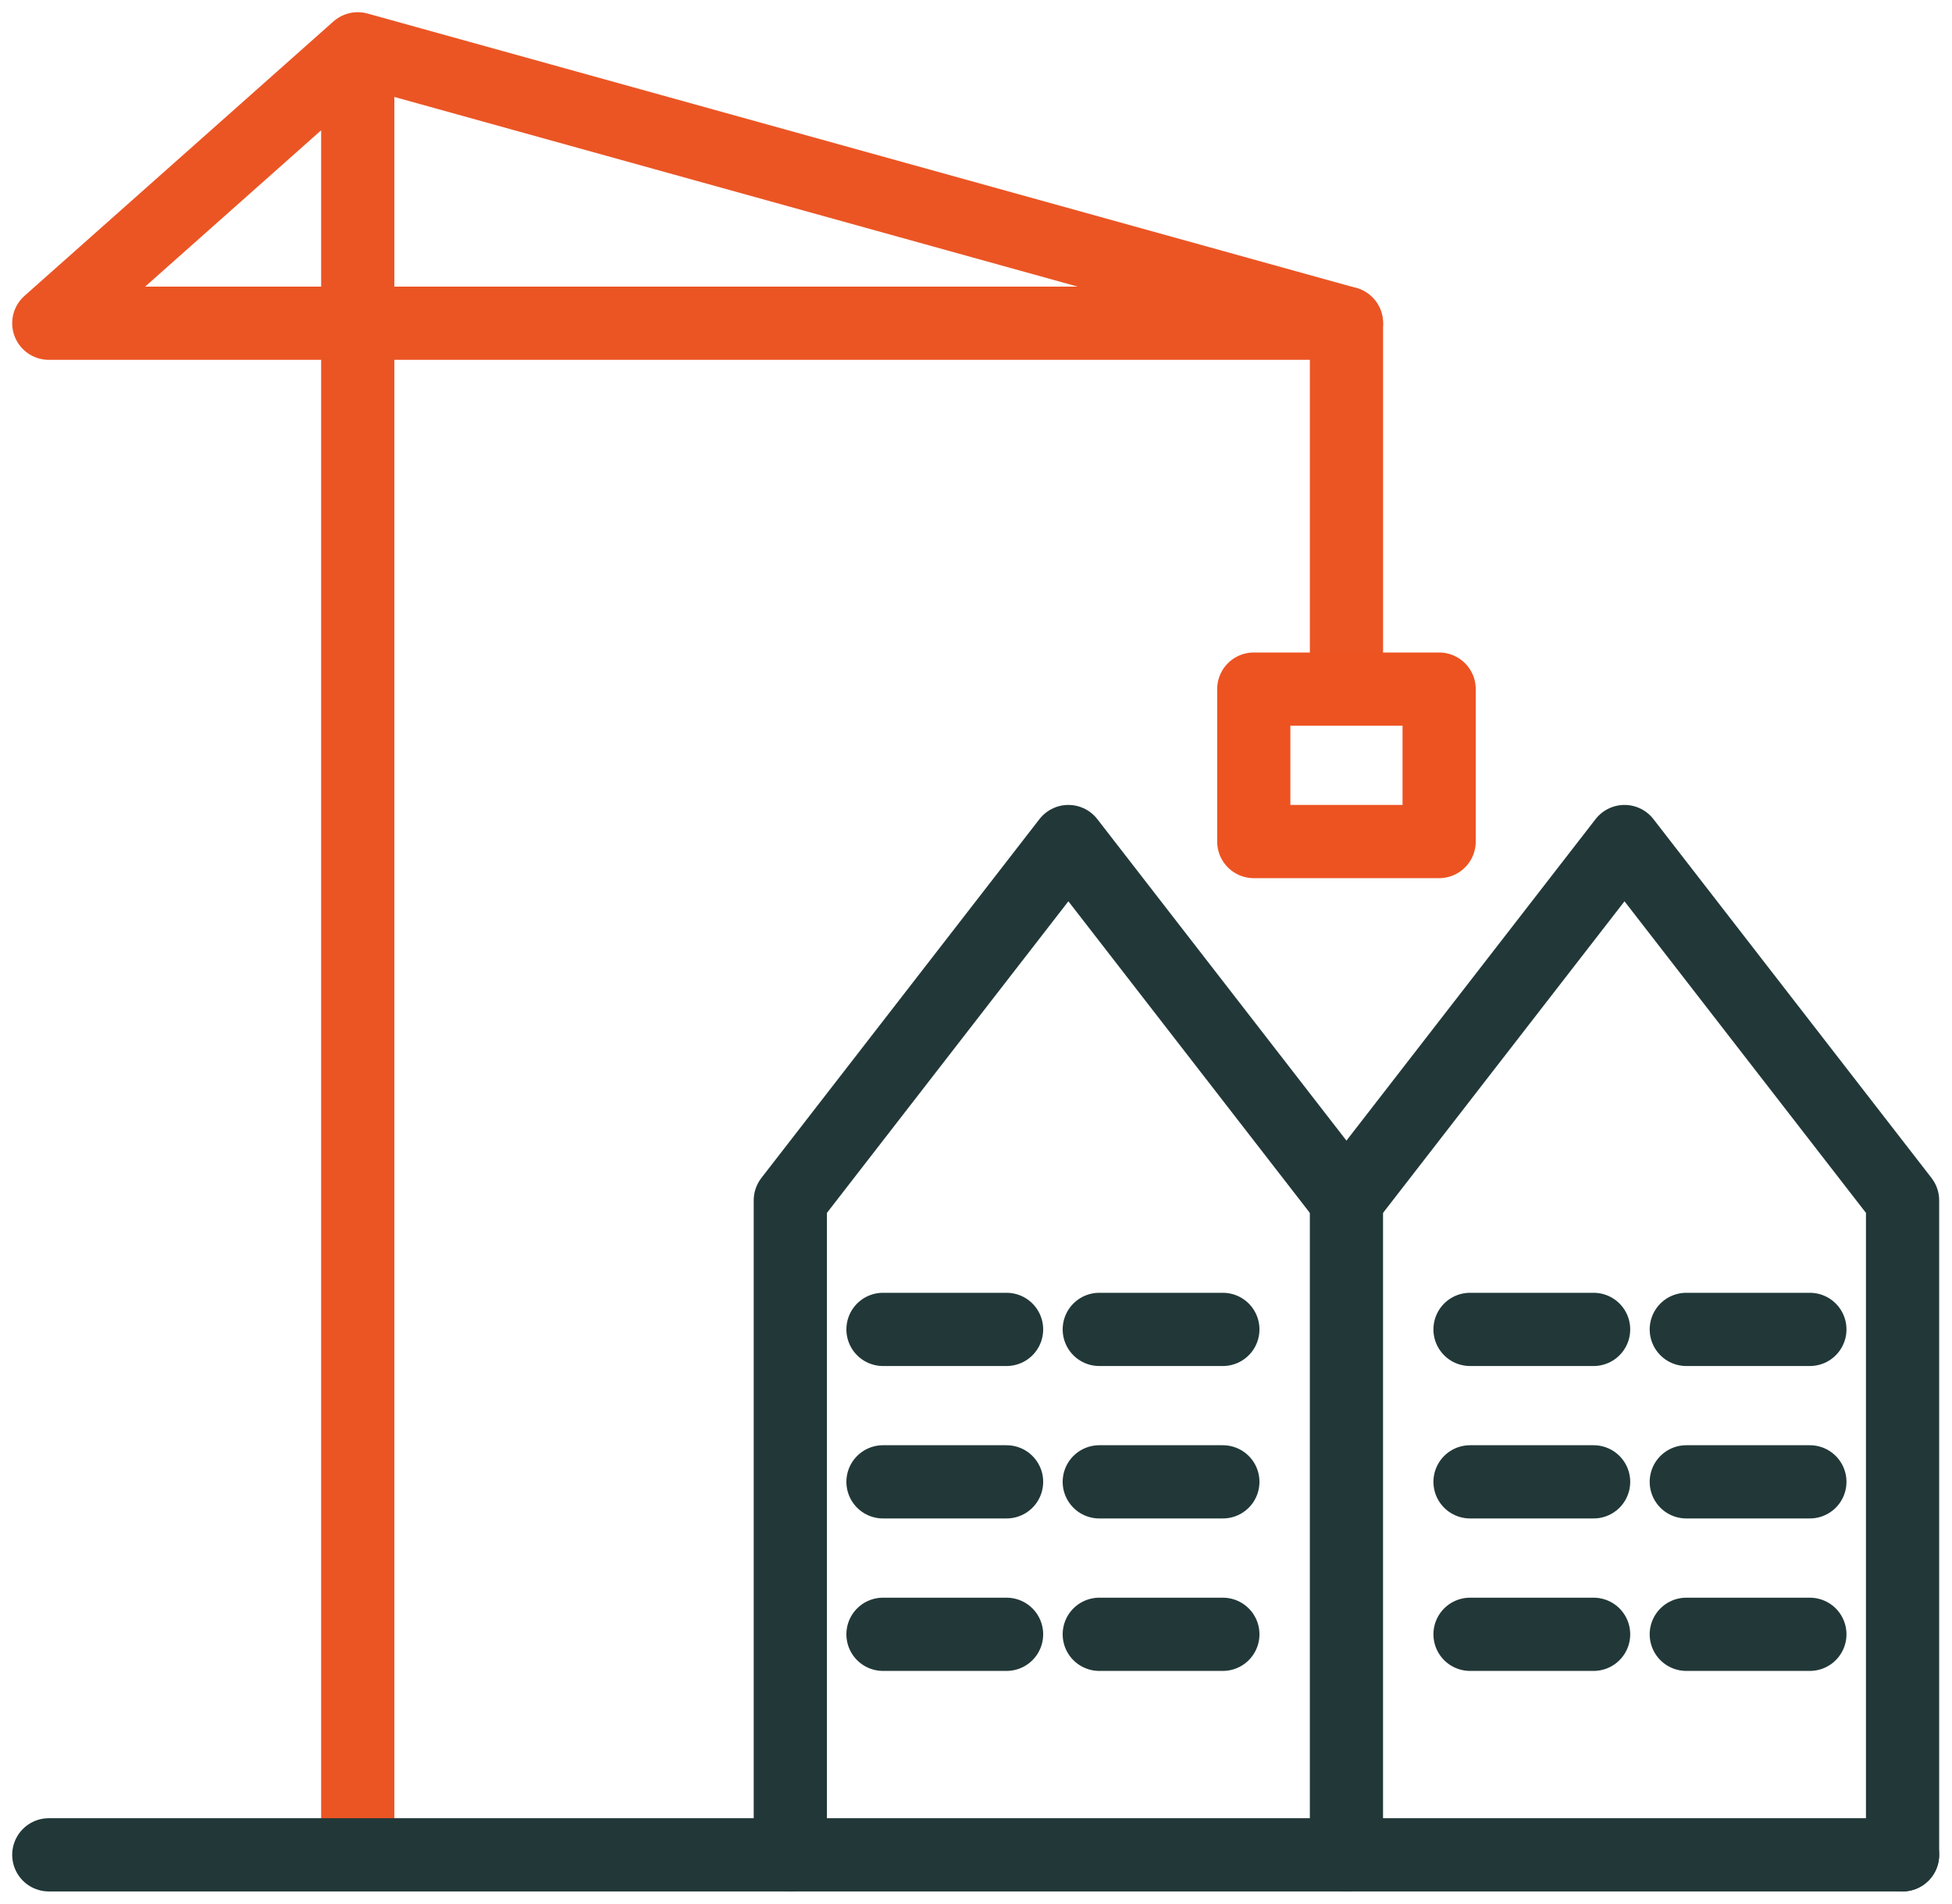
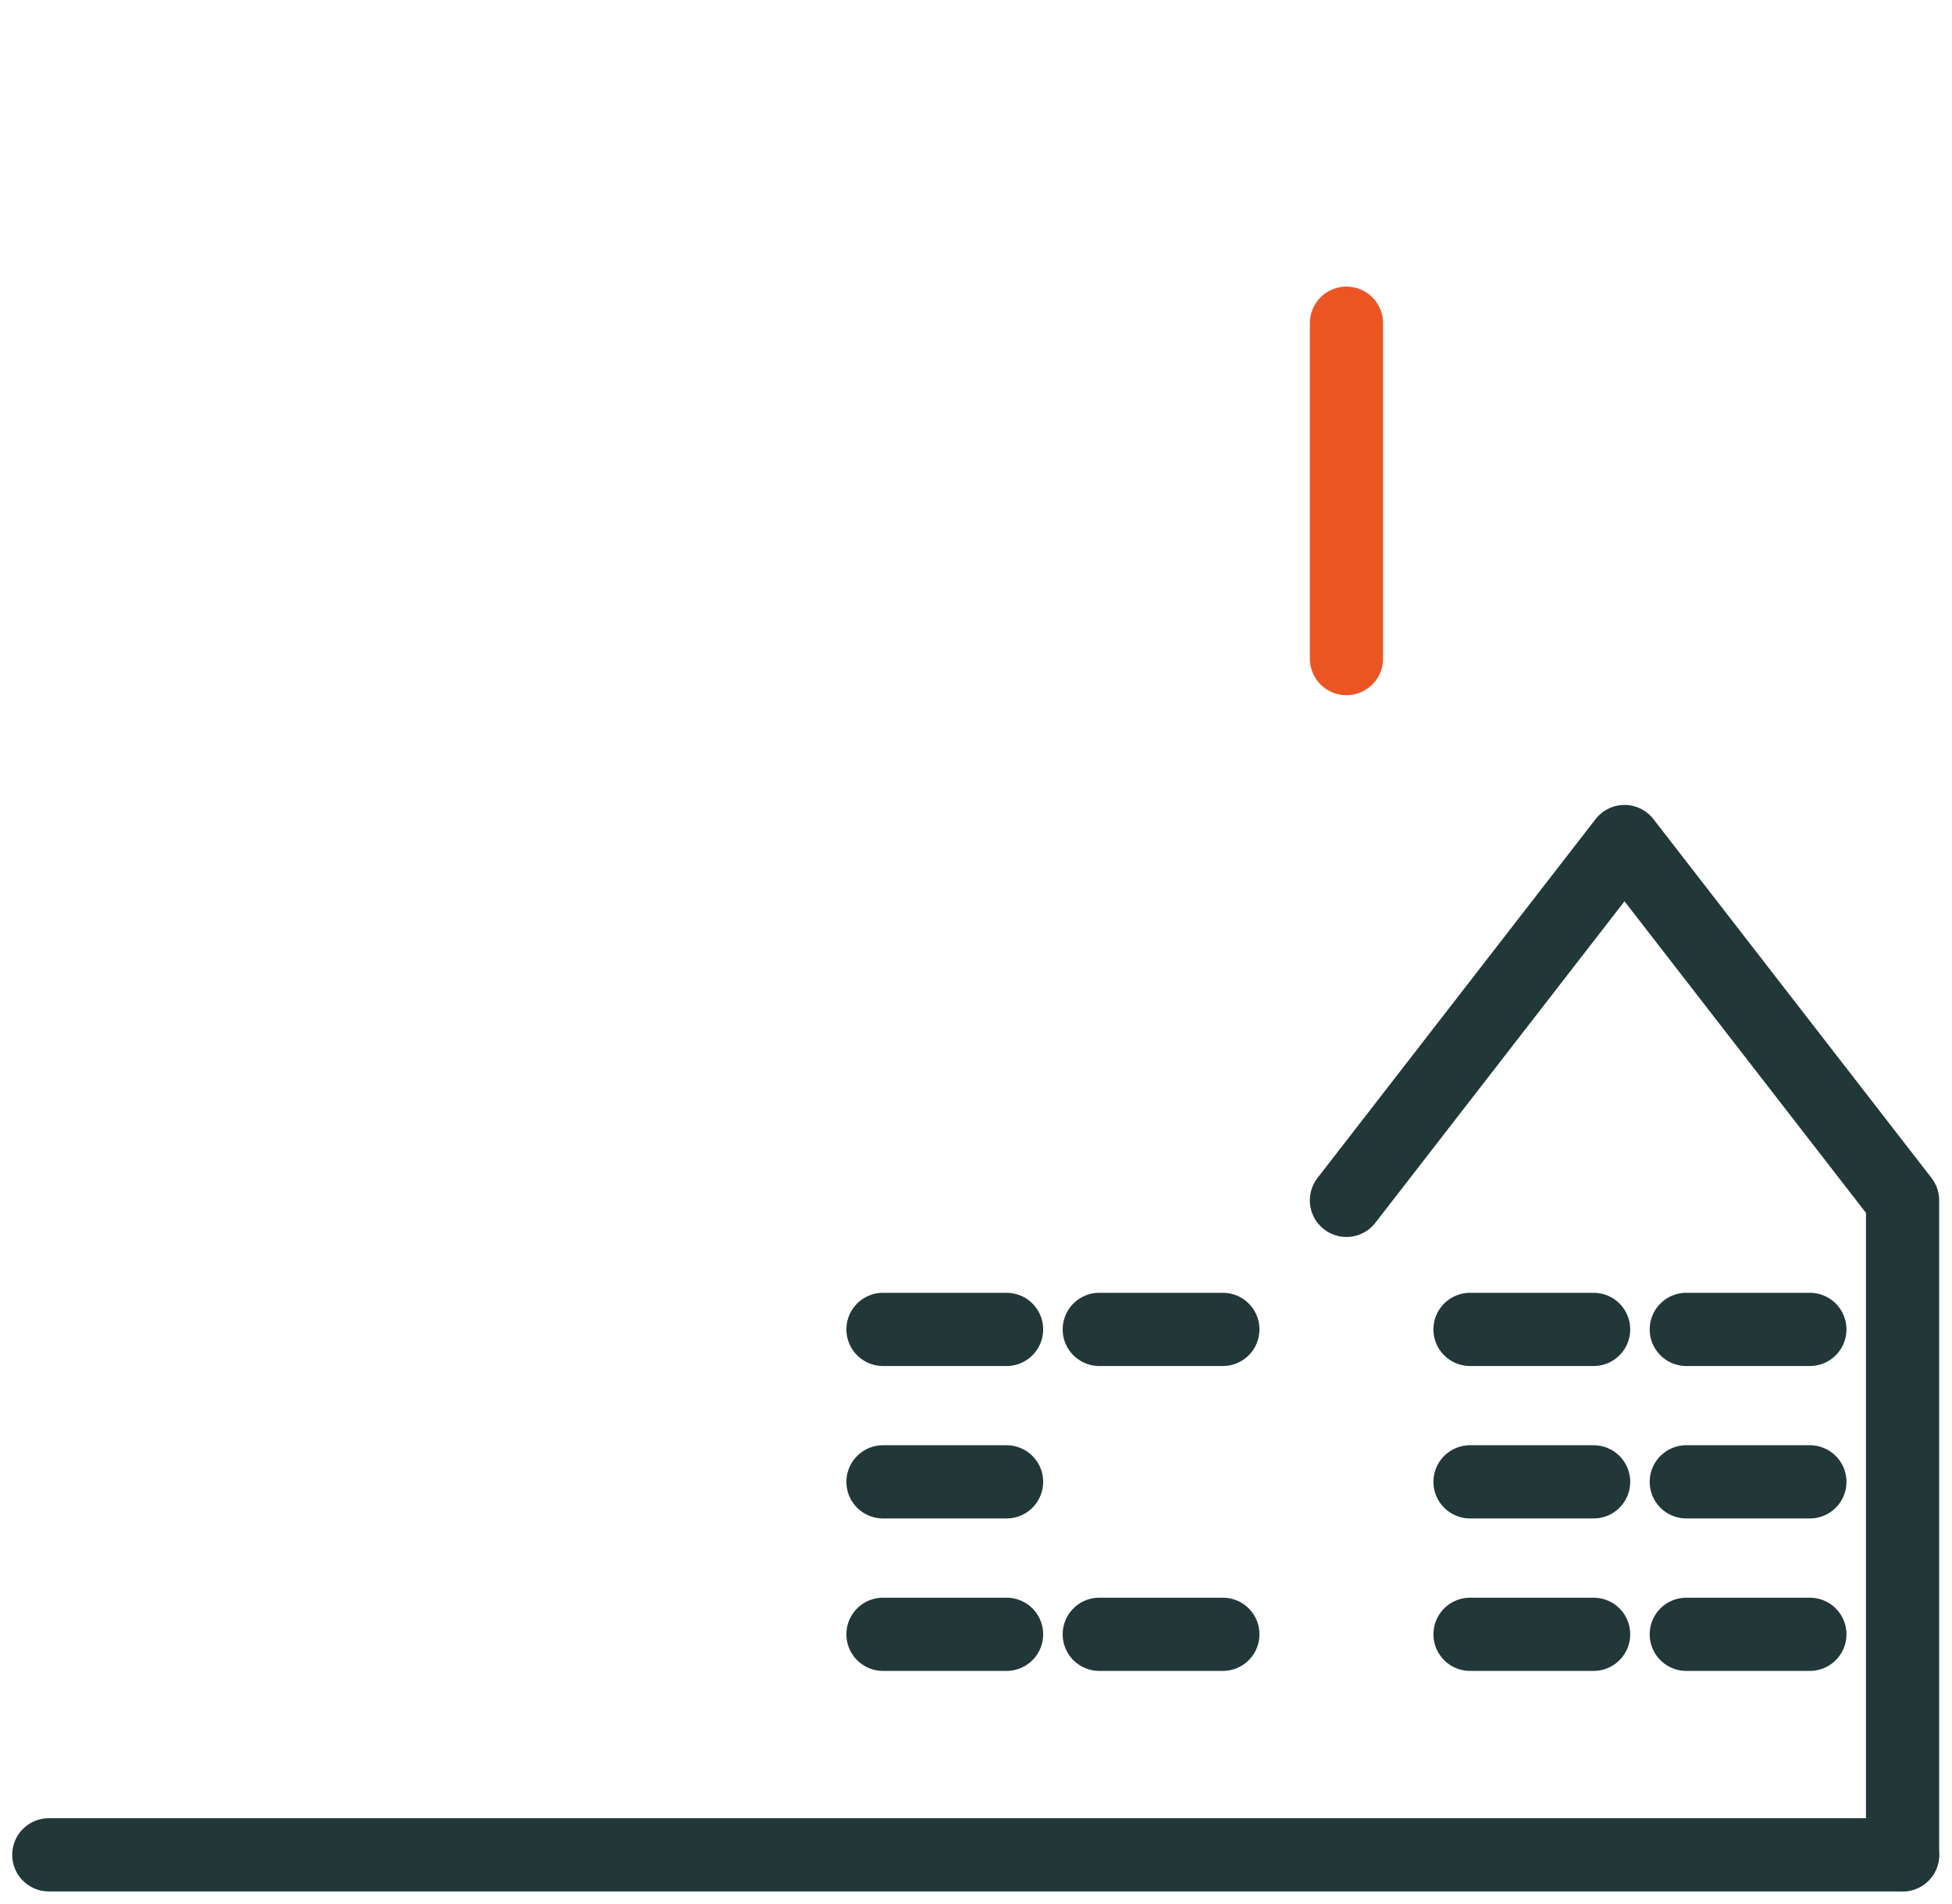
<svg xmlns="http://www.w3.org/2000/svg" width="80" height="78" viewBox="0 0 80 78" fill="none">
-   <path d="M14.662 2L55.182 13.244H2L14.662 2ZM14.662 2V75.711" stroke="#EB5524" stroke-width="3" stroke-linecap="round" stroke-linejoin="round" />
-   <path d="M32.39 76.001V49.185L43.786 34.482L55.182 49.185" stroke="#223838" stroke-width="3" stroke-linecap="round" stroke-linejoin="round" />
  <path d="M55.182 49.185L66.578 34.482L77.974 49.185V76.001" stroke="#223838" stroke-width="3" stroke-linecap="round" stroke-linejoin="round" />
-   <path d="M55.182 49.185V76.001" stroke="#223838" stroke-width="3" stroke-linecap="round" stroke-linejoin="round" />
  <path d="M2 76.001H77.974" stroke="#223838" stroke-width="3" stroke-linecap="round" stroke-linejoin="round" />
  <path d="M55.183 13.244V26.986" stroke="#EB5524" stroke-width="3" stroke-linecap="round" stroke-linejoin="round" />
  <path d="M36.188 54.472H41.253" stroke="#223838" stroke-width="3" stroke-linecap="round" stroke-linejoin="round" />
  <path d="M36.188 60.718H41.253" stroke="#223838" stroke-width="3" stroke-linecap="round" stroke-linejoin="round" />
  <path d="M45.052 54.472H50.117" stroke="#223838" stroke-width="3" stroke-linecap="round" stroke-linejoin="round" />
-   <path d="M45.052 60.718H50.117" stroke="#223838" stroke-width="3" stroke-linecap="round" stroke-linejoin="round" />
  <path d="M60.247 54.472H65.312" stroke="#223838" stroke-width="3" stroke-linecap="round" stroke-linejoin="round" />
  <path d="M60.247 60.718H65.312" stroke="#223838" stroke-width="3" stroke-linecap="round" stroke-linejoin="round" />
  <path d="M69.11 54.472H74.175" stroke="#223838" stroke-width="3" stroke-linecap="round" stroke-linejoin="round" />
  <path d="M69.11 60.718H74.175" stroke="#223838" stroke-width="3" stroke-linecap="round" stroke-linejoin="round" />
  <path d="M36.188 66.965H41.253" stroke="#223838" stroke-width="3" stroke-linecap="round" stroke-linejoin="round" />
  <path d="M45.052 66.965H50.117" stroke="#223838" stroke-width="3" stroke-linecap="round" stroke-linejoin="round" />
  <path d="M60.247 66.965H65.312" stroke="#223838" stroke-width="3" stroke-linecap="round" stroke-linejoin="round" />
  <path d="M69.11 66.965H74.175" stroke="#223838" stroke-width="3" stroke-linecap="round" stroke-linejoin="round" />
-   <path d="M58.981 28.236H51.384V34.482H58.981V28.236Z" stroke="#ED5321" stroke-width="3" stroke-linecap="round" stroke-linejoin="round" />
</svg>